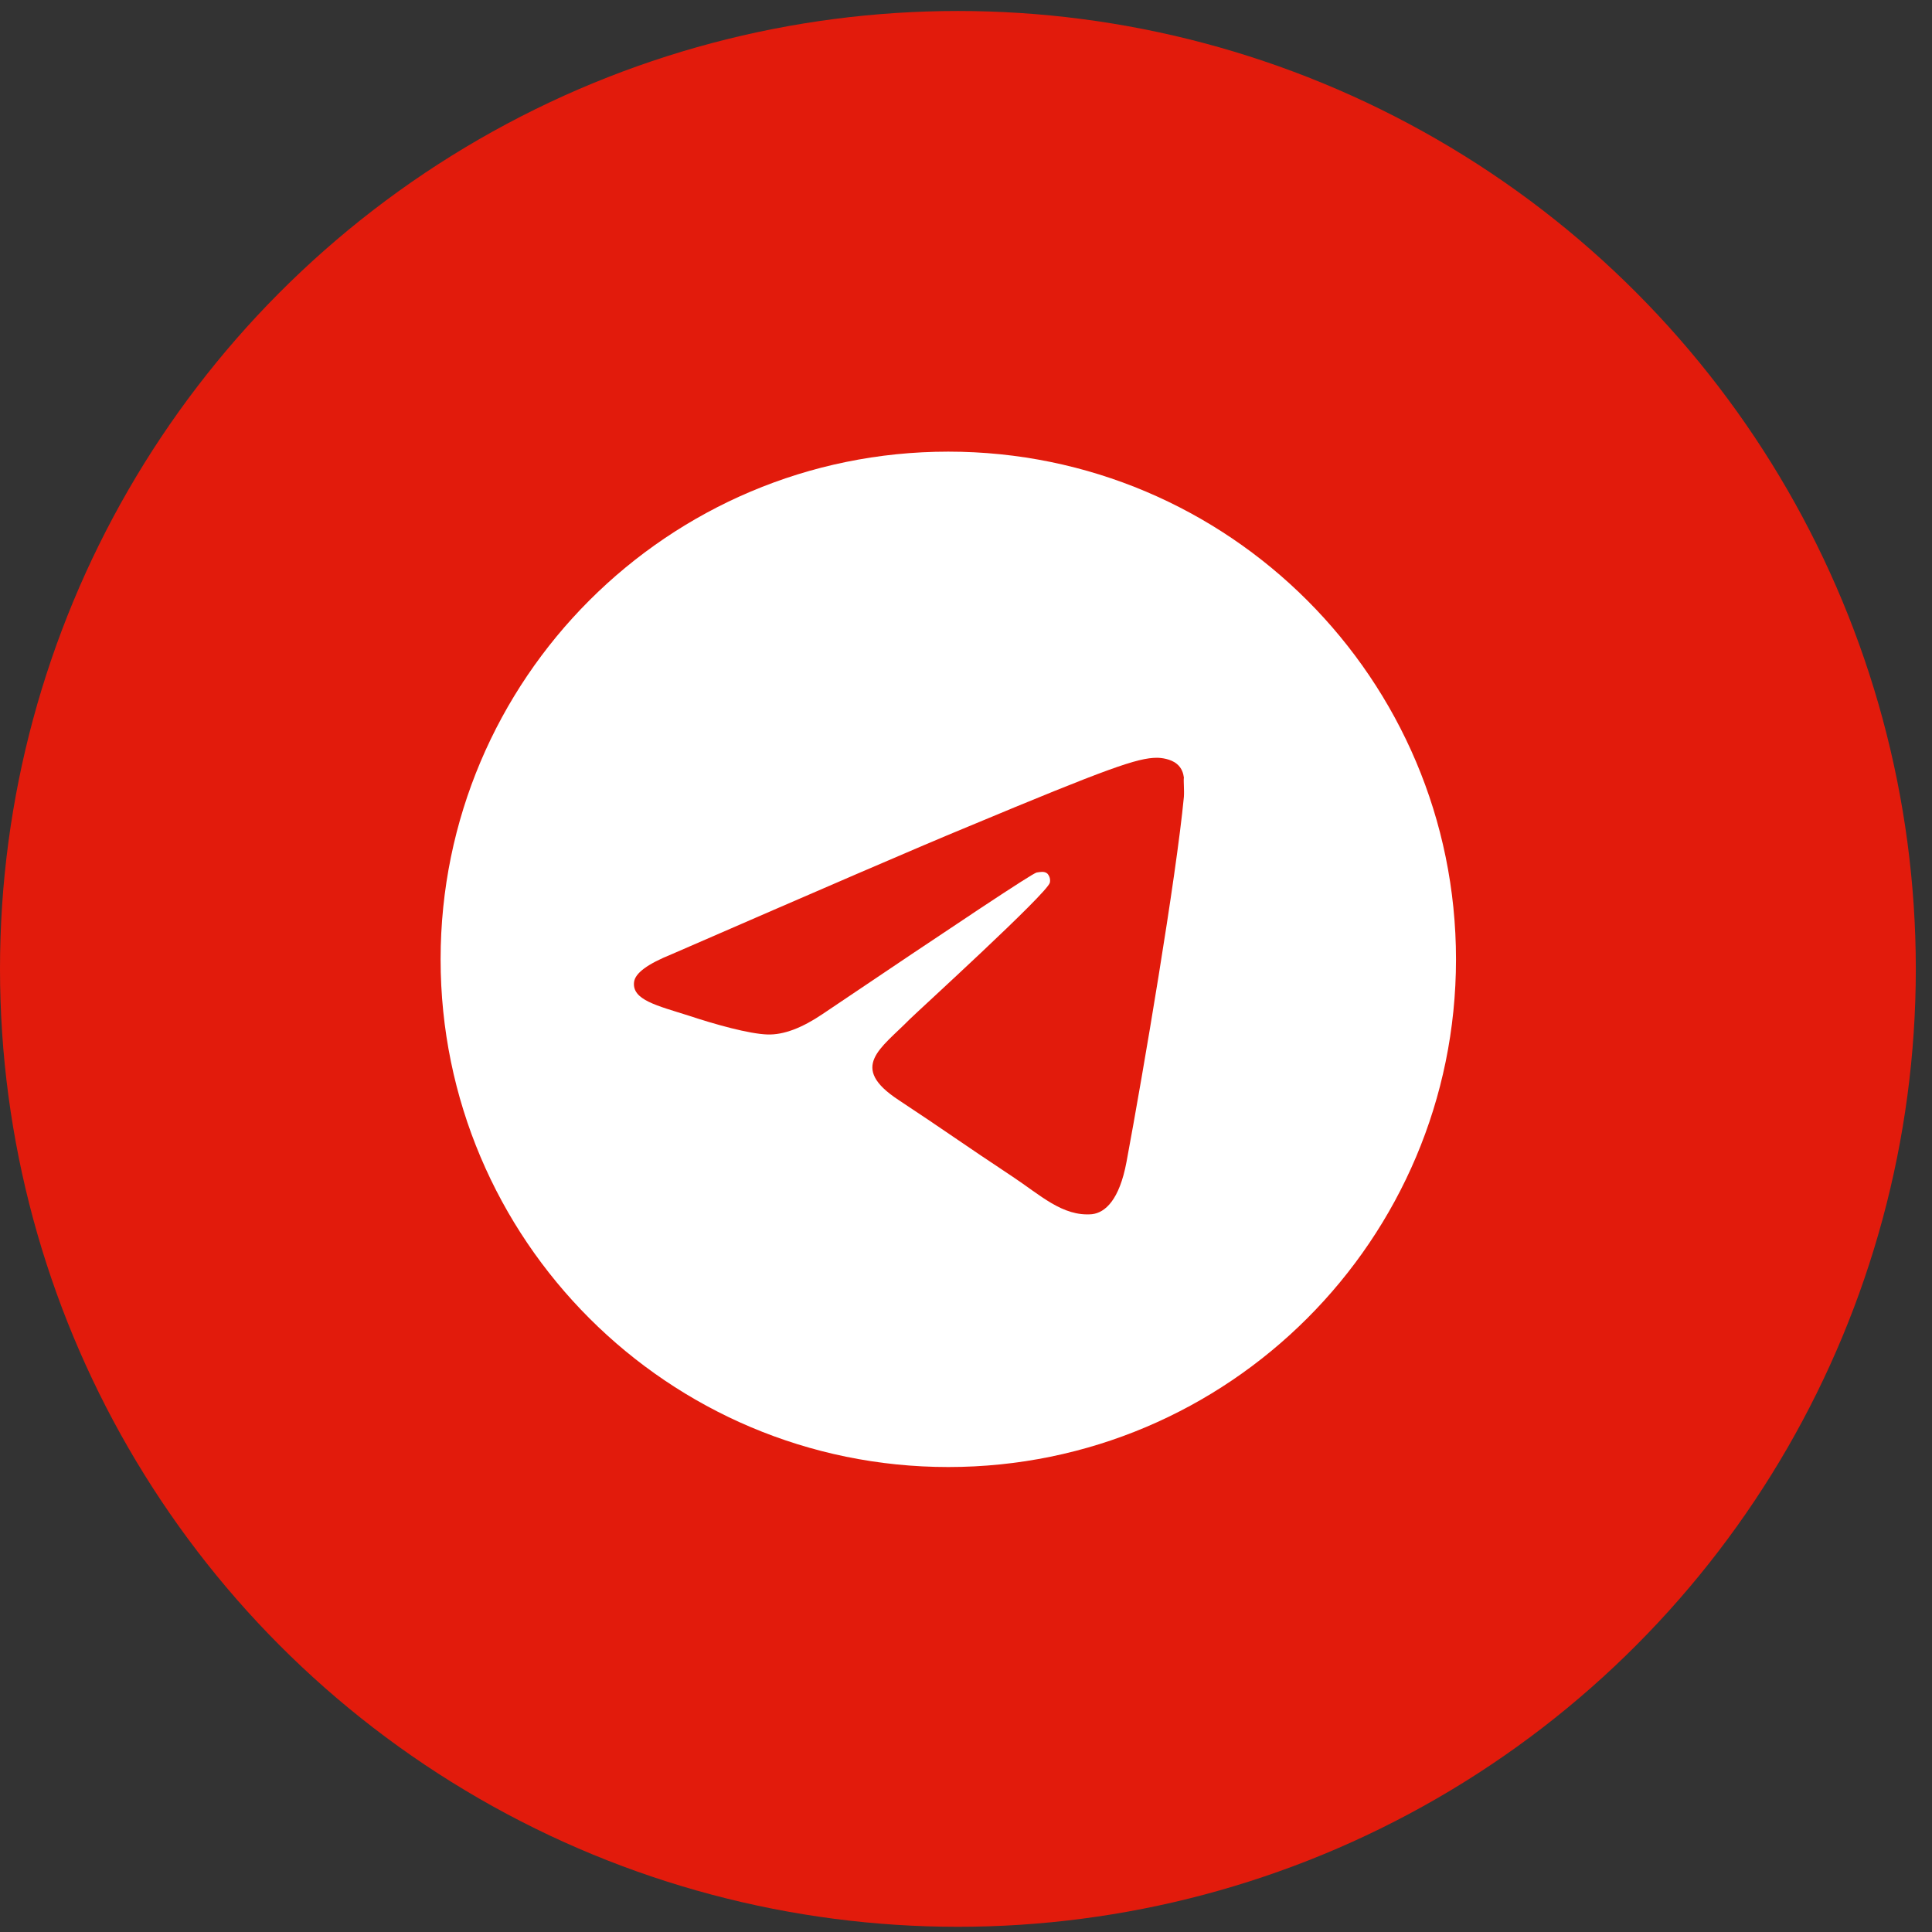
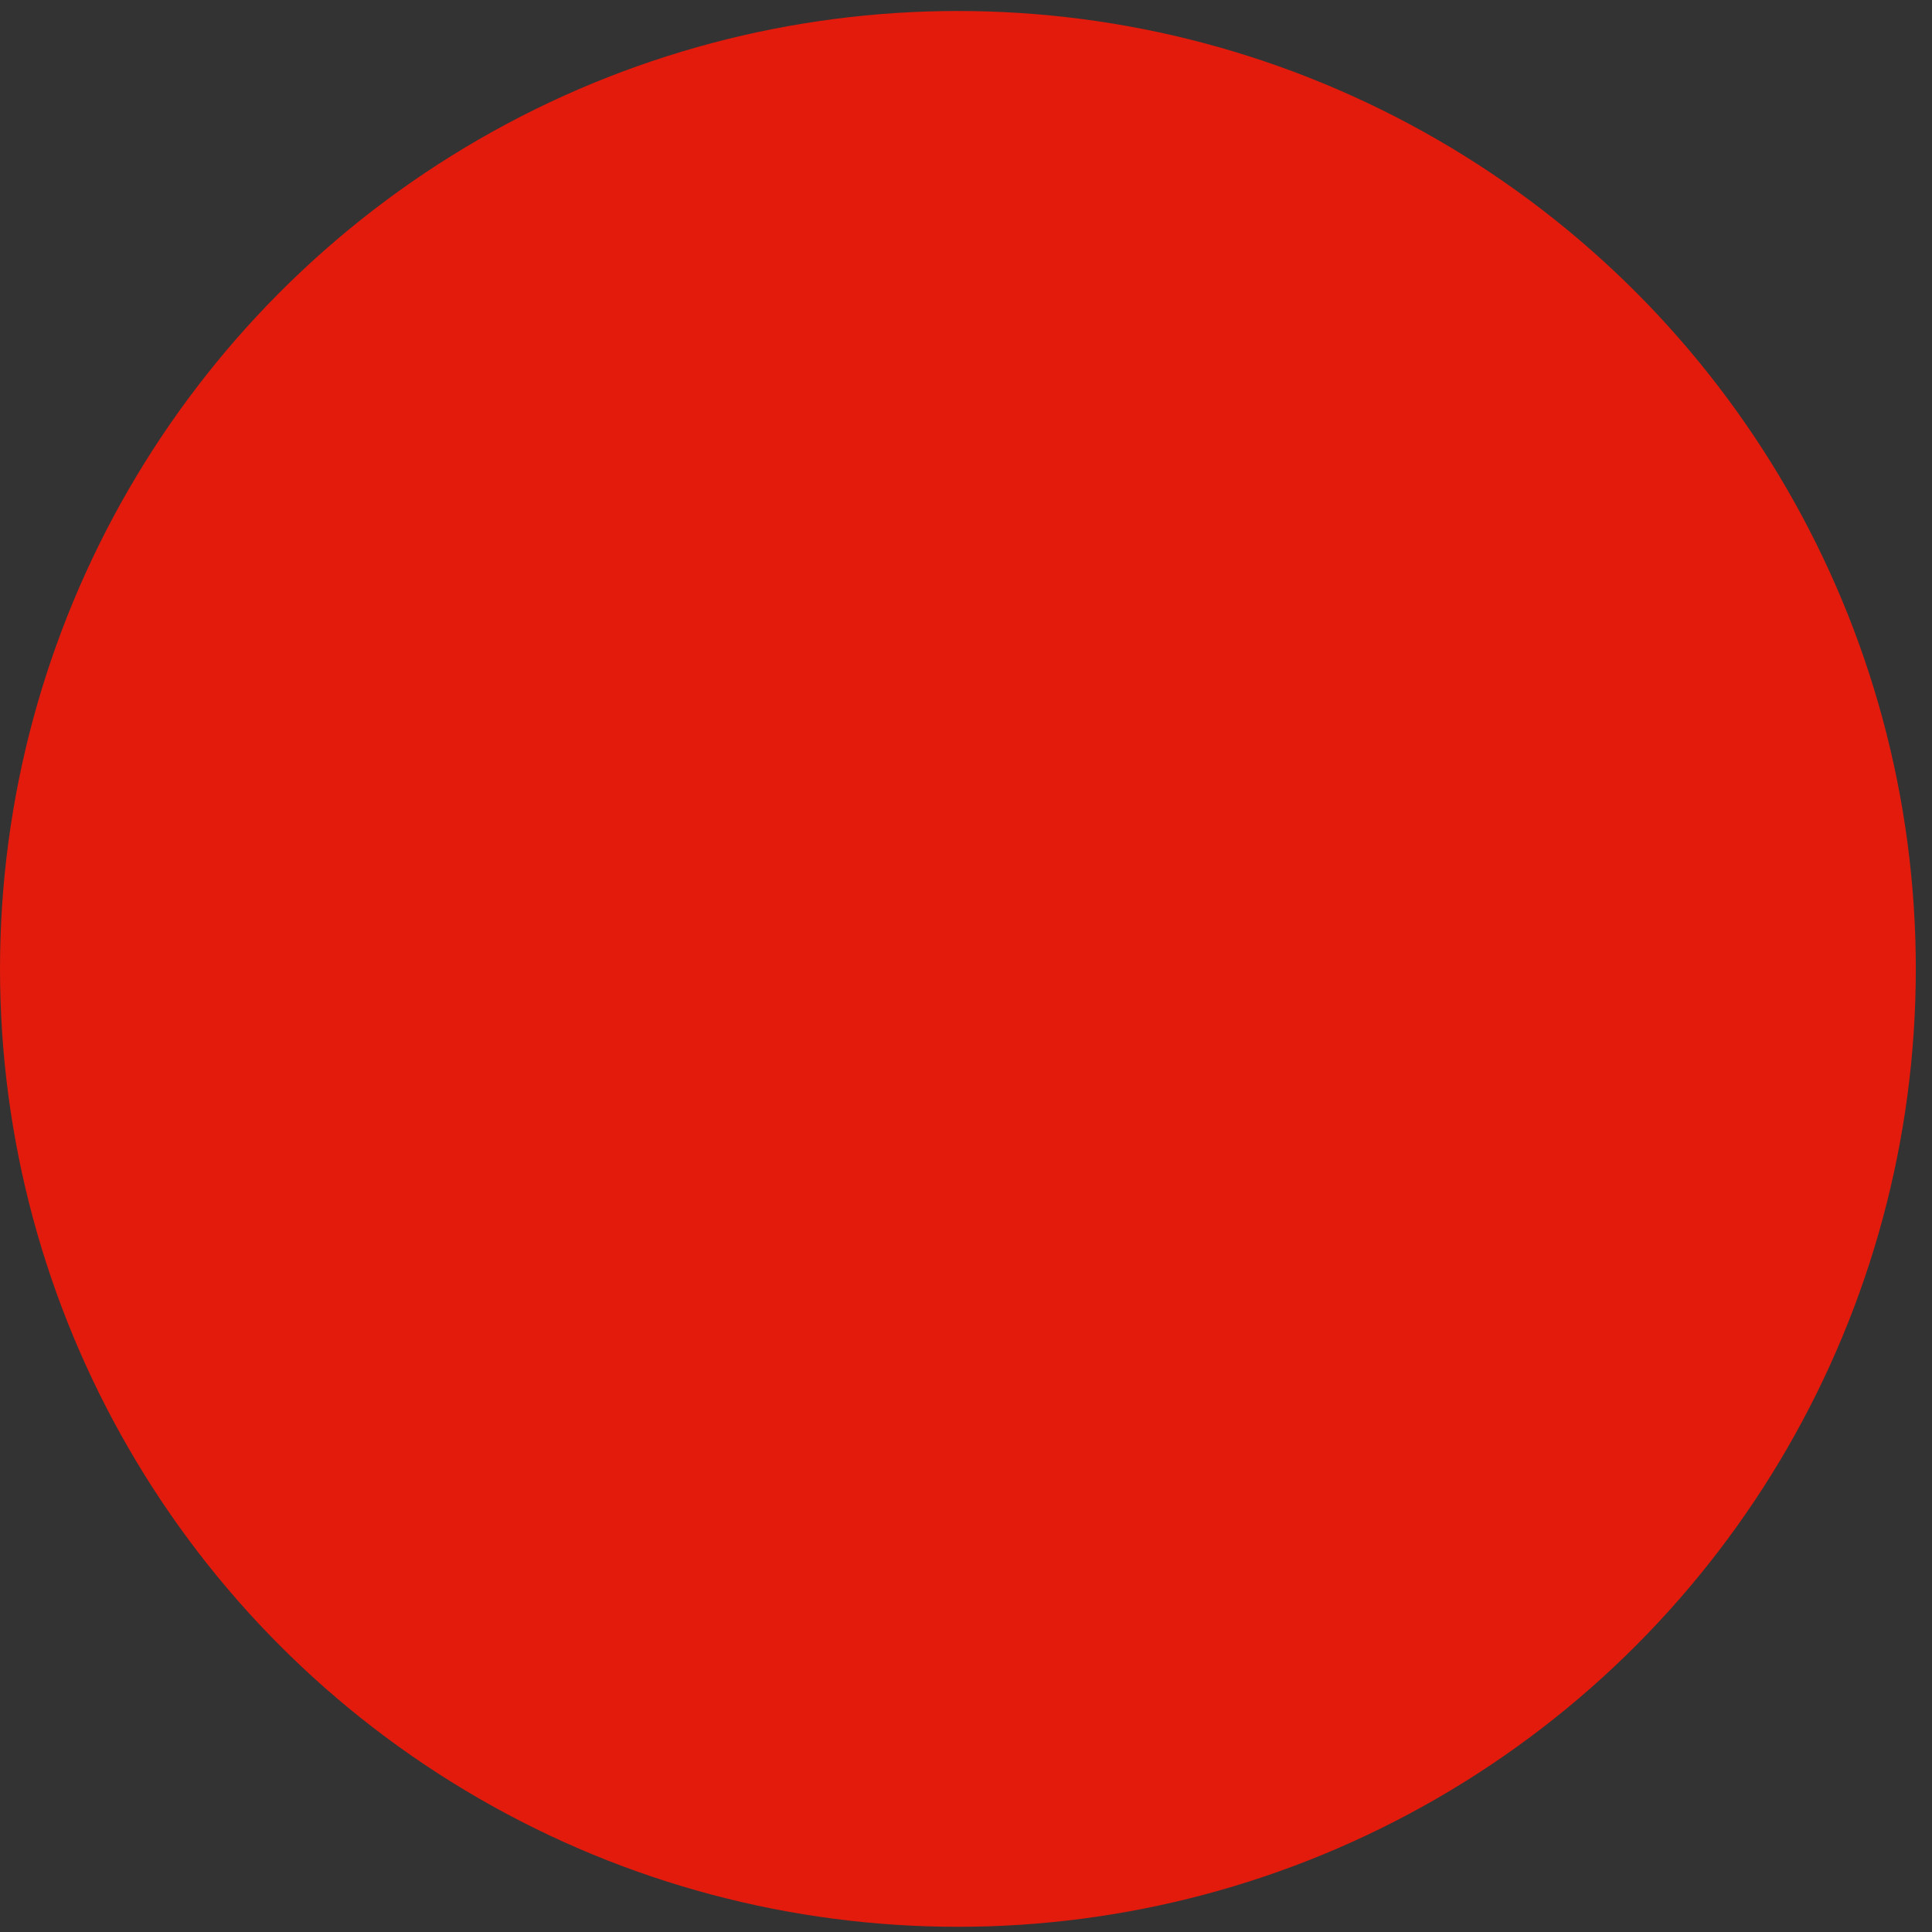
<svg xmlns="http://www.w3.org/2000/svg" width="90" height="90" viewBox="0 0 90 90" fill="none">
  <rect x="0" y="0" width="90" height="90" fill="#333333" stroke="none" />
  <circle cx="44.623" cy="45.135" r="44.623" fill="#E21B0C" />
-   <path d="M44.176 21.039C31.121 21.039 20.525 31.634 20.525 44.69C20.525 57.745 31.121 68.34 44.176 68.34C57.231 68.34 67.826 57.745 67.826 44.69C67.826 31.634 57.231 21.039 44.176 21.039ZM55.15 37.121C54.795 40.858 53.258 49.94 52.477 54.126C52.146 55.9 51.484 56.491 50.869 56.562C49.497 56.68 48.456 55.663 47.132 54.788C45.051 53.416 43.868 52.565 41.858 51.241C39.517 49.703 41.03 48.852 42.378 47.48C42.733 47.126 48.788 41.615 48.906 41.118C48.922 41.043 48.92 40.965 48.9 40.891C48.879 40.817 48.84 40.748 48.788 40.693C48.646 40.574 48.456 40.622 48.291 40.645C48.078 40.693 44.767 42.892 38.31 47.244C37.364 47.882 36.513 48.213 35.756 48.19C34.905 48.166 33.297 47.717 32.09 47.315C30.601 46.842 29.442 46.581 29.536 45.754C29.584 45.328 30.175 44.902 31.286 44.453C38.192 41.449 42.78 39.463 45.075 38.517C51.649 35.773 52.997 35.3 53.896 35.3C54.085 35.3 54.535 35.348 54.819 35.584C55.055 35.773 55.126 36.033 55.15 36.223C55.126 36.364 55.173 36.79 55.15 37.121Z" fill="white" />
</svg>